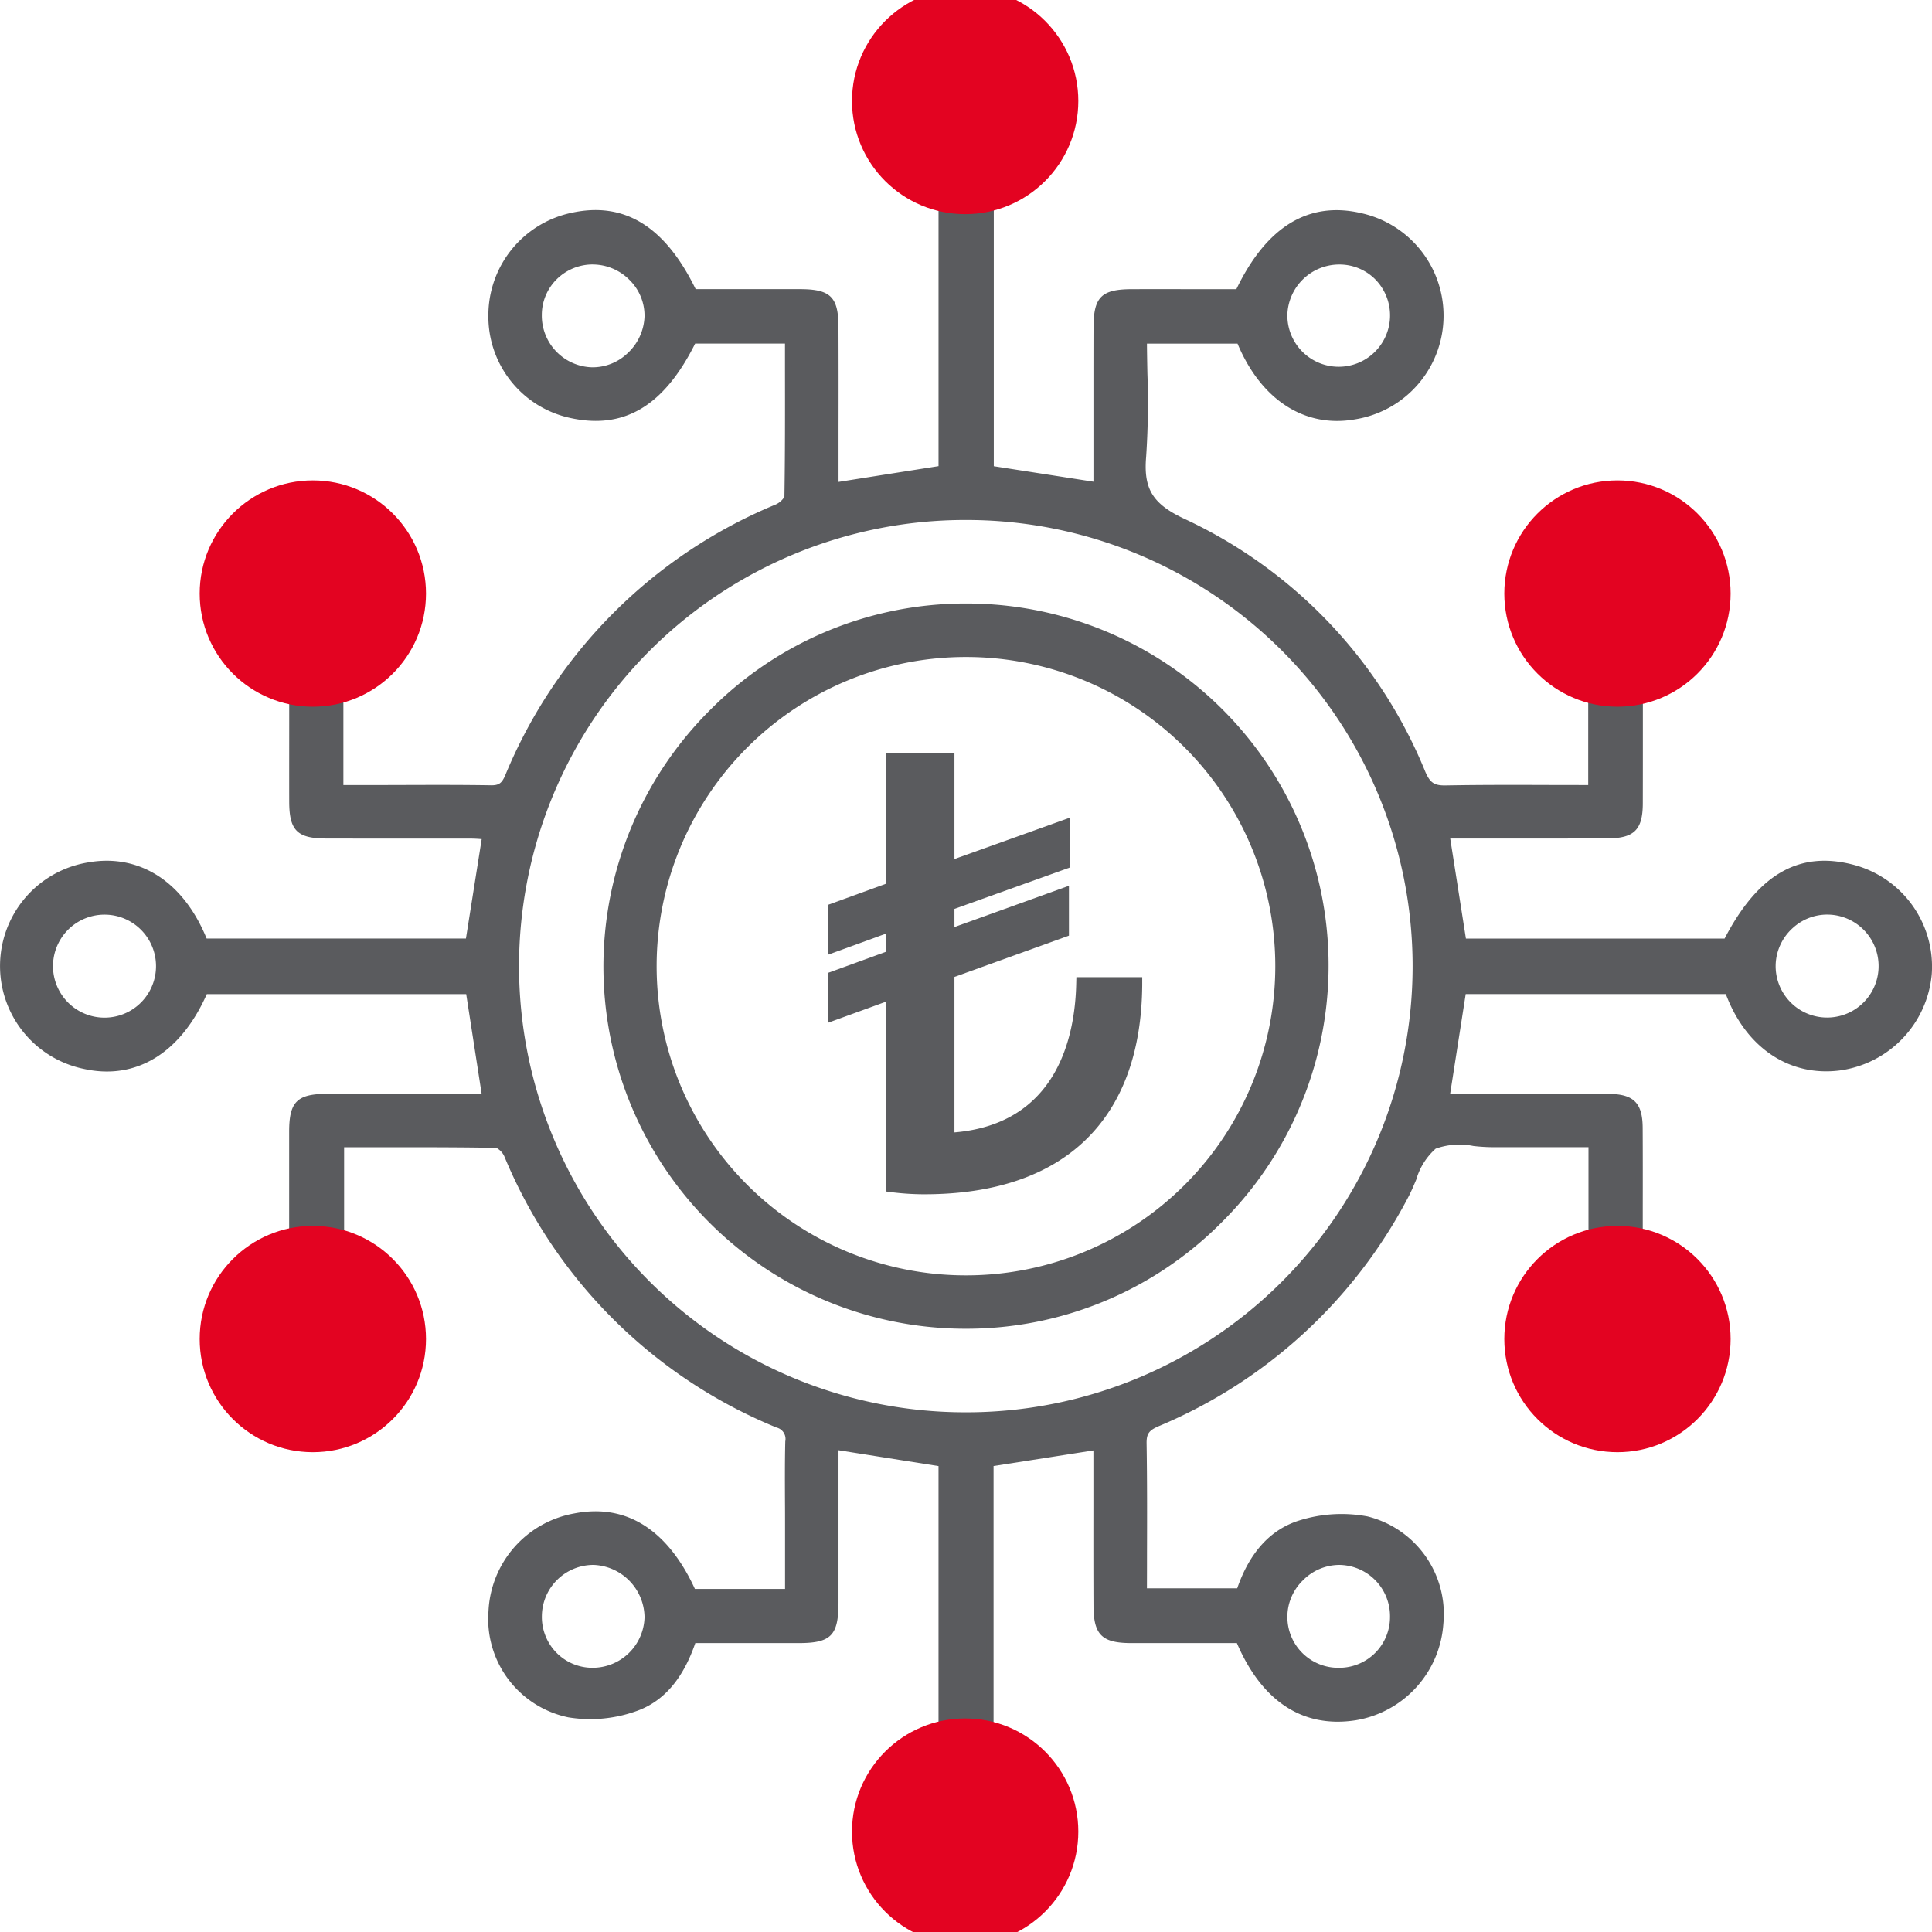
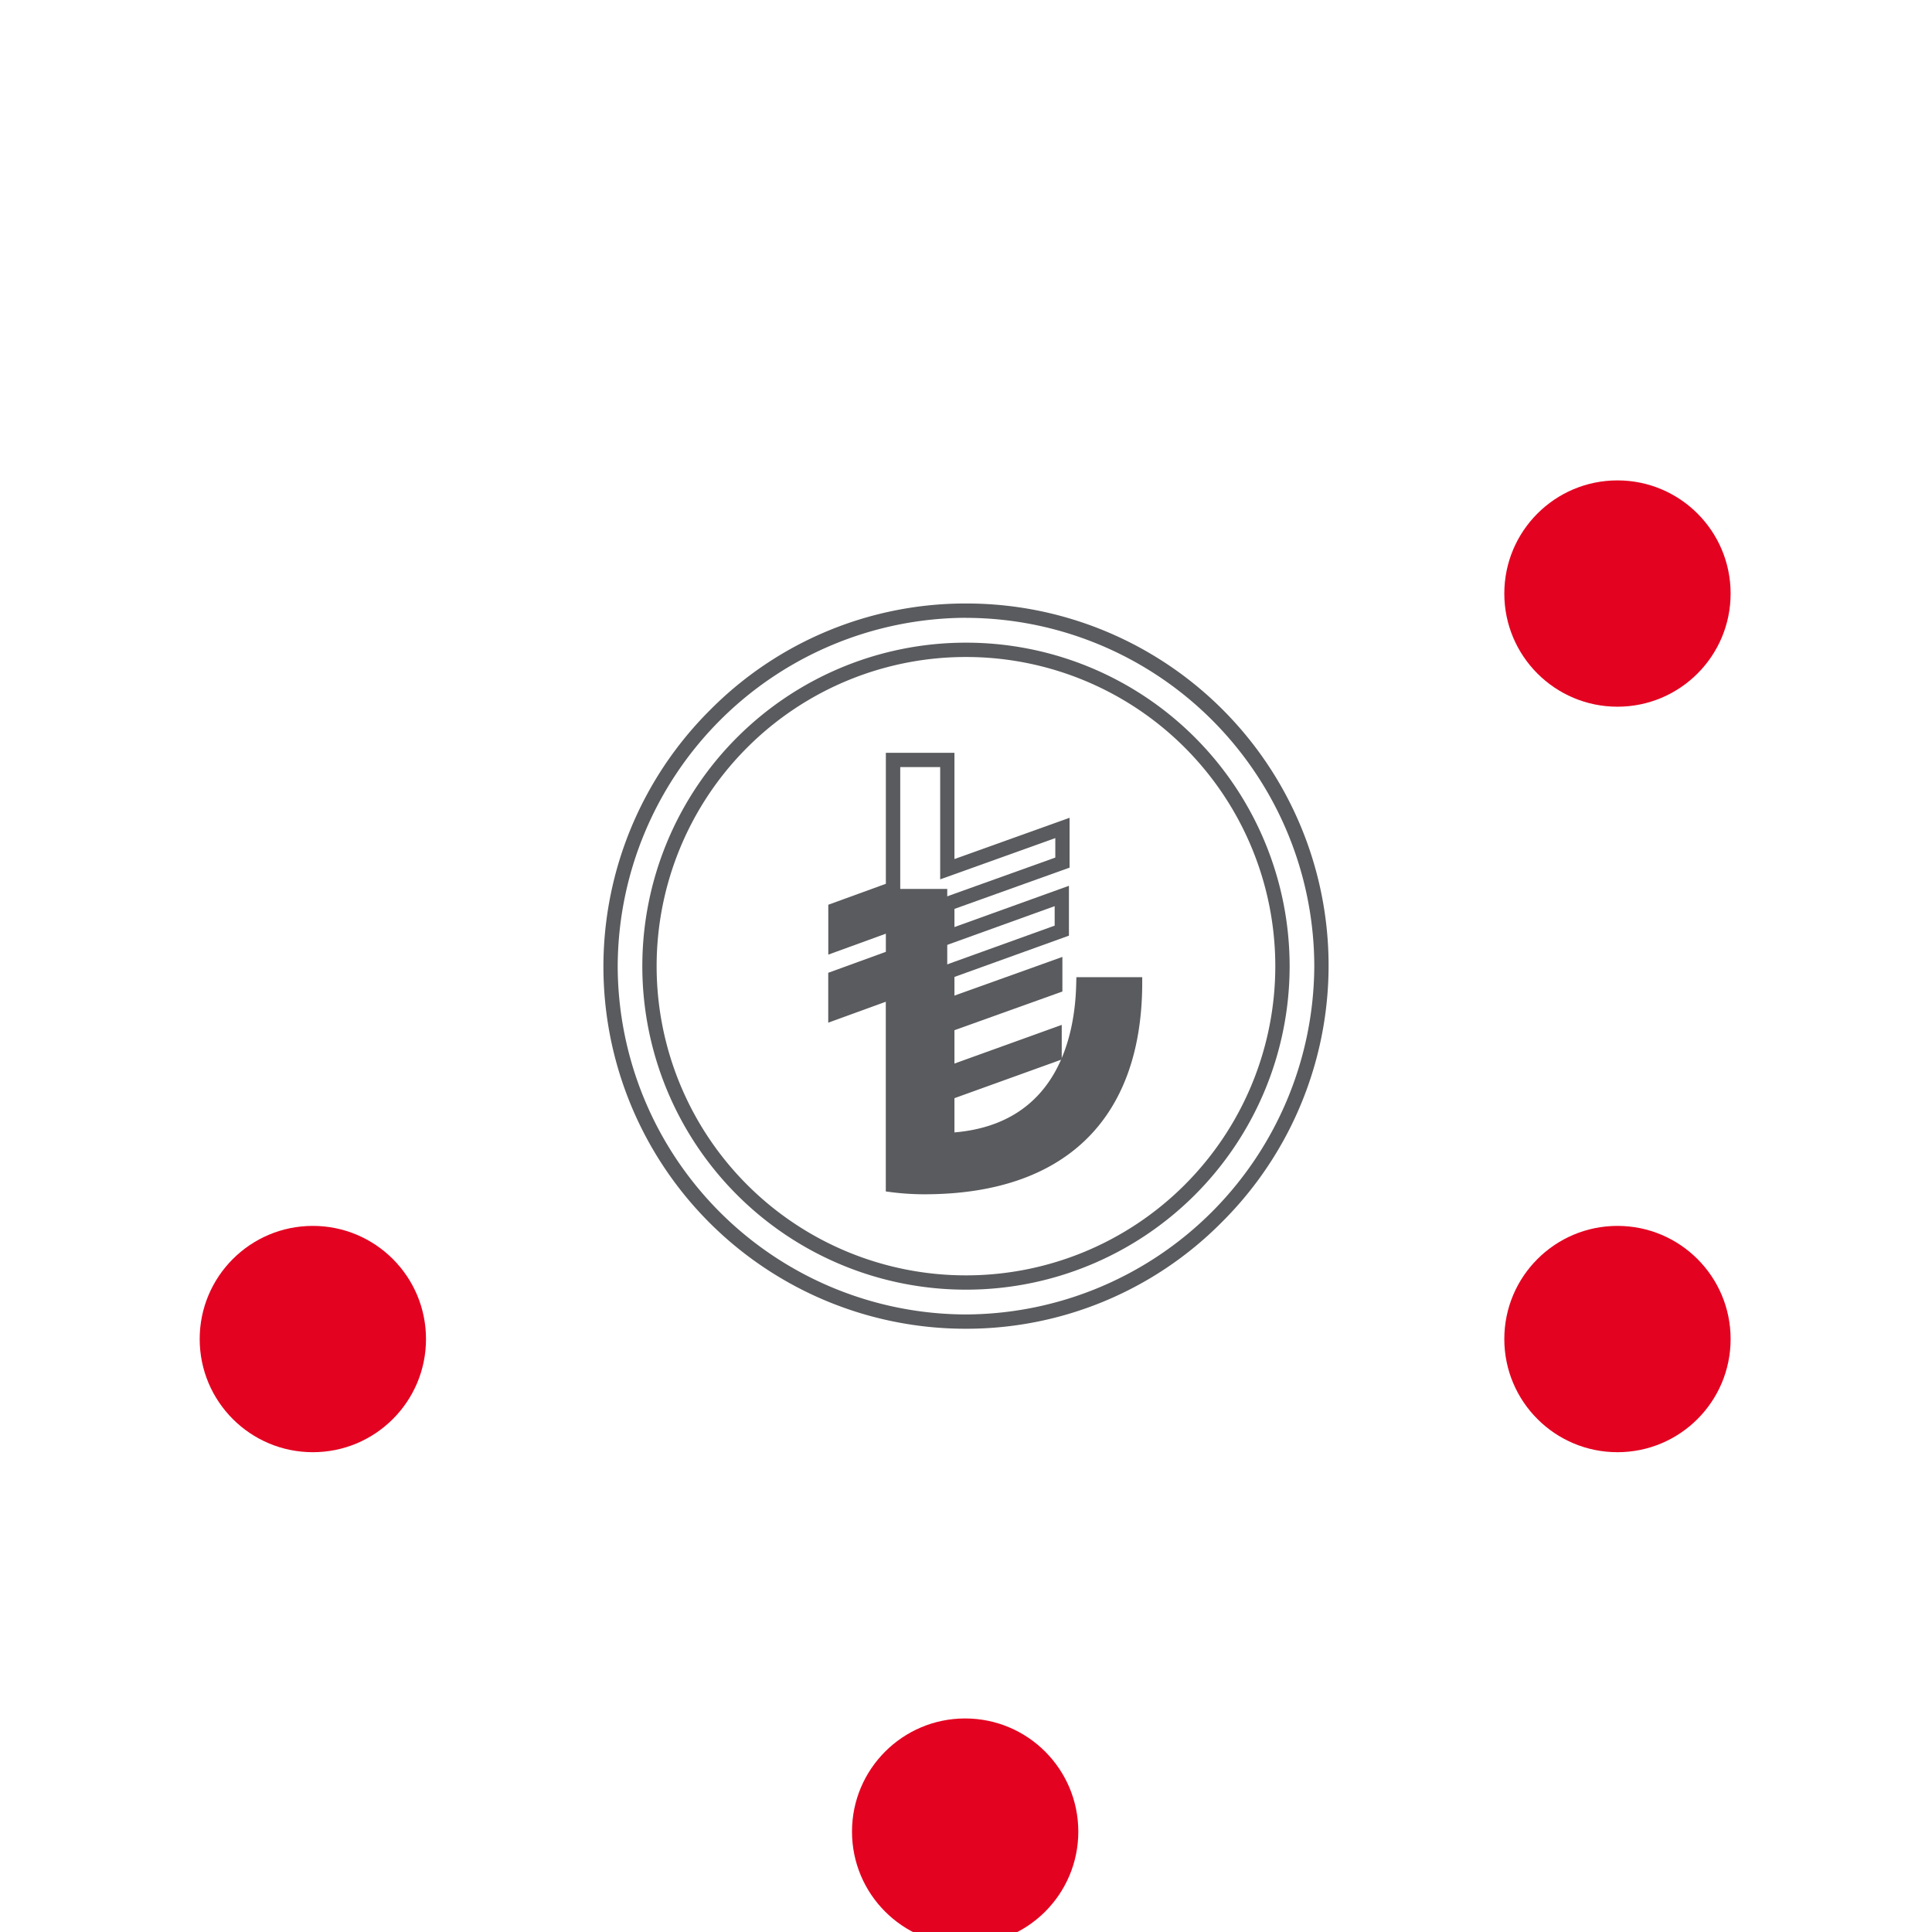
<svg xmlns="http://www.w3.org/2000/svg" id="Group_193" data-name="Group 193" width="145.127" height="145.144" viewBox="0 0 145.127 145.144">
  <defs>
    <clipPath id="clip-path">
      <rect id="Rectangle_99" data-name="Rectangle 99" width="145.127" height="145.144" fill="#5a5b5e" />
    </clipPath>
  </defs>
  <g id="Mask_Group_192" data-name="Mask Group 192" clip-path="url(#clip-path)">
-     <path id="Path_17549" data-name="Path 17549" d="M72.539,145.144c-.131,0-.262,0-.395-.009a8,8,0,0,1-7.379-6.632c-.669-3.827,1.365-6.983,5.734-8.918V110.129l-7.513-1.191v4.023q0,3.716,0,7.433c-.005,2.46-.561,3.026-2.974,3.031-1.887,0-3.774,0-5.692,0h-2.09c-.958,2.776-2.453,4.465-4.564,5.158a10.265,10.265,0,0,1-4.972.421,7.548,7.548,0,0,1-6-7.978,7.826,7.826,0,0,1,6.438-7.339c4.867-.948,7.6,2.479,9.067,5.668h6.772V114.6c0-.6,0-1.2-.005-1.8-.006-1.483-.014-3.017.022-4.529a.884.884,0,0,0-.658-1.039A37.479,37.479,0,0,1,37.877,86.846a1.379,1.379,0,0,0-.593-.623c-3.087-.052-6.133-.048-9.356-.044l-2.079,0v6.786c4.577,2.089,6.438,5.231,5.534,9.343a7.881,7.881,0,0,1-15.434-.293c-.556-3.253.686-7.31,5.772-9.1V90.866c0-1.951,0-3.916,0-5.88.005-2.235.6-2.815,2.869-2.821q3.769-.01,7.535,0H36.18l-1.16-7.49H15.535c-1.969,4.432-5.312,6.479-9.208,5.623a7.887,7.887,0,0,1,.258-15.509c3.871-.7,7.189,1.43,8.938,5.713H35l1.183-7.469c-.269-.02-.542-.039-.815-.039q-2.4,0-4.8,0-3.034,0-6.072-.006c-2.17-.008-2.766-.6-2.771-2.771-.005-1.946,0-3.892,0-5.824V52.231c-4.516-2.006-6.559-5.269-5.758-9.219a7.827,7.827,0,0,1,7.754-6.322h.026a7.757,7.757,0,0,1,7.724,6.544,7.027,7.027,0,0,1-1.03,5.374,10.241,10.241,0,0,1-4.646,3.571v6.792H28.15q1.192,0,2.384-.005c2.064-.006,4.2-.012,6.3.023.639.014.857-.139,1.122-.76A37.453,37.453,0,0,1,58.261,37.9a1.492,1.492,0,0,0,.662-.579c.052-3.116.047-6.335.043-9.449l0-2.063H52.218c-2.369,4.736-5.39,6.506-9.488,5.564a7.79,7.79,0,0,1-6.045-7.67A7.872,7.872,0,0,1,42.9,15.992c3.98-.882,7.044.991,9.357,5.728h2.081c1.914,0,3.842,0,5.769,0,2.277.005,2.869.586,2.877,2.827q.014,3.8.005,7.6V36.2L70.5,35.015V15.581c-4.806-2.363-6.625-5.519-5.56-9.637a7.877,7.877,0,0,1,15.446.9c.544,3.818-1.647,7.1-5.735,8.654V35.021l7.486,1.163,0-6.75c0-1.632,0-3.263.006-4.894.013-2.234.606-2.813,2.883-2.818,1.928-.005,3.855,0,5.769,0h2.078c2.294-4.76,5.493-6.671,9.512-5.68a7.886,7.886,0,0,1-.6,15.459c-3.775.666-7.052-1.455-8.824-5.687H86.156c.005.747.02,1.5.034,2.226a60.708,60.708,0,0,1-.095,6.279c-.206,2.413.5,3.544,2.881,4.657a35.861,35.861,0,0,1,18.087,18.989c.36.837.673,1.049,1.533,1.034,2.688-.049,5.438-.041,8.1-.032q1.3,0,2.607.006V52.192c-2.669-.912-4.369-2.444-5.056-4.558a10.665,10.665,0,0,1-.375-5.115c.674-3.537,4.021-5.98,7.981-5.817a7.853,7.853,0,0,1,7.342,6.475c.856,4.891-2.6,7.613-5.787,9.06V54.38c0,1.986,0,3.986-.005,5.986-.009,1.967-.649,2.6-2.632,2.612-2.574.013-5.148.011-7.722.009l-4.112,0,1.179,7.516h19.432c2.545-4.881,5.652-6.638,9.762-5.522a7.91,7.91,0,0,1,5.8,8.183,8.017,8.017,0,0,1-6.958,7.252c-3.775.456-7.006-1.734-8.512-5.742H110.1l-1.168,7.488h1.328l3.086,0c2.459,0,5,0,7.5.01,1.871.011,2.538.677,2.548,2.544.011,2,.009,4,.006,5.992l0,2.161c4.793,2.417,6.655,5.526,5.692,9.5a7.877,7.877,0,0,1-15.394-.234c-.825-4.009,1.016-7.022,5.625-9.2V86.176h-1.749c-1.808,0-3.593,0-5.379,0a14,14,0,0,1-1.512-.091,5.3,5.3,0,0,0-2.837.2,4.933,4.933,0,0,0-1.46,2.323c-.192.455-.39.926-.618,1.352A37.441,37.441,0,0,1,87.044,107.13c-.747.318-.927.577-.914,1.317.044,2.739.038,5.416.03,8.25q0,1.3-.005,2.614h6.781c.944-2.719,2.515-4.434,4.672-5.1a10.6,10.6,0,0,1,5.122-.3,7.56,7.56,0,0,1,5.692,8.072,7.889,7.889,0,0,1-6.594,7.241c-3.949.606-7.026-1.4-8.916-5.8H90.781c-1.938,0-3.888,0-5.84,0-2.16-.007-2.787-.626-2.8-2.759-.011-2.512-.009-5.023-.007-7.535l0-4.177-7.5,1.172v19.492c2.683.875,4.393,2.4,5.086,4.53a10.514,10.514,0,0,1,.366,5.115,7.589,7.589,0,0,1-7.555,5.883M61.911,107.68l9.662,1.532V130.3l-.33.138c-4.085,1.708-6.01,4.508-5.42,7.885a6.916,6.916,0,0,0,6.373,5.744,6.529,6.529,0,0,0,6.844-5.009,9.541,9.541,0,0,0-.334-4.574c-.618-1.9-2.172-3.194-4.753-3.951l-.386-.113V109.2l9.647-1.507,0,5.433c0,2.51,0,5.02.007,7.53.006,1.542.151,1.685,1.726,1.69,1.95.006,3.9,0,5.836,0h2.851l.136.335c1.692,4.177,4.349,6.018,7.9,5.477a6.8,6.8,0,0,0,5.683-6.236,6.5,6.5,0,0,0-4.839-6.964,9.636,9.636,0,0,0-4.586.275c-1.925.593-3.262,2.154-4.089,4.771l-.118.375H85.08v-.537q0-1.586.005-3.153c.008-2.829.014-5.5-.03-8.23a2.189,2.189,0,0,1,1.567-2.322,36.391,36.391,0,0,0,18.2-16.691c.2-.381.385-.808.575-1.261a5.558,5.558,0,0,1,1.914-2.837,5.959,5.959,0,0,1,3.47-.337c.494.044.96.086,1.4.086h.012c1.787,0,3.574,0,5.382,0H120.4v8.517l-.315.143c-4.375,1.981-6.069,4.571-5.332,8.154a6.671,6.671,0,0,0,6.555,5.466h.079a6.757,6.757,0,0,0,6.663-5.269c.857-3.536-.865-6.215-5.42-8.428l-.3-.147,0-2.832c0-1.987,0-3.986-.006-5.985-.007-1.289-.187-1.468-1.48-1.475-2.5-.015-5.036-.014-7.492-.01-1.029,0-2.064,0-3.087,0h-2.582l1.5-9.637H130.4l.124.364c1.29,3.786,4.09,5.8,7.5,5.386a6.927,6.927,0,0,0,6.016-6.263,6.835,6.835,0,0,0-5.011-7.071c-3.712-1.009-6.306.567-8.672,5.264l-.149.3h-21.01l-1.516-9.664,5.369,0c2.571,0,5.144,0,7.716-.009,1.4-.007,1.557-.166,1.563-1.543.009-2,.007-4,.005-5.98l0-2.848.325-.139c4.249-1.825,6.092-4.527,5.479-8.032a6.771,6.771,0,0,0-6.33-5.586,6.458,6.458,0,0,0-6.88,4.944,9.7,9.7,0,0,0,.342,4.583c.613,1.887,2.16,3.191,4.73,3.986l.378.117v8.638h-.537q-1.583,0-3.148-.006c-2.775-.009-5.4-.017-8.073.032a2.387,2.387,0,0,1-2.539-1.683,34.815,34.815,0,0,0-17.554-18.44c-2.793-1.3-3.741-2.853-3.5-5.722a58.745,58.745,0,0,0,.091-6.167c-.017-.909-.036-1.85-.036-2.784v-.537h8.612l.134.342c1.558,4,4.392,5.96,7.774,5.361a6.811,6.811,0,0,0,.528-13.358c-3.586-.883-6.341.883-8.426,5.4l-.144.312H90.8c-1.914,0-3.84,0-5.766,0-1.7,0-1.8.1-1.812,1.75-.01,1.629-.008,3.258-.006,4.887l0,8.005-9.634-1.5V14.734l.362-.125c3.8-1.311,5.866-4.23,5.384-7.617a6.8,6.8,0,0,0-13.342-.779c-.95,3.677.729,6.392,5.287,8.545l.308.145v21.03l-9.666,1.518V32.146q0-3.8-.005-7.594C61.9,22.915,61.782,22.8,60.1,22.8c-1.927-.005-3.853,0-5.766,0h-2.76l-.145-.309c-2.113-4.5-4.751-6.231-8.3-5.444a6.8,6.8,0,0,0-5.37,6.661,6.721,6.721,0,0,0,5.211,6.621c3.664.841,6.262-.789,8.429-5.288l.146-.3h8.492l0,3.135c0,3.118.009,6.343-.047,9.5-.011.656-.788,1.293-1.308,1.517A36.412,36.412,0,0,0,38.94,58.649a2.03,2.03,0,0,1-2.128,1.413c-2.089-.035-4.217-.028-6.276-.023q-1.194,0-2.387.005H24.718V51.456l.337-.135c4.1-1.643,6-4.445,5.357-7.89a6.708,6.708,0,0,0-6.671-5.667h-.023a6.764,6.764,0,0,0-6.7,5.461c-.907,4.471,2.463,6.9,5.45,8.158l.329.138v2.864c0,1.932,0,3.876,0,5.821,0,1.584.116,1.695,1.7,1.7q3.034.011,6.069.006,2.4,0,4.808,0c.369,0,.737.03,1.062.055.14.011.276.021.4.03l.59.036-1.51,9.536H14.785l-.131-.347c-1.511-3.991-4.459-6-7.878-5.383a6.813,6.813,0,0,0-.219,13.4c3.488.765,6.375-1.123,8.13-5.318l.137-.33H35.942l1.492,9.638H32.126q-3.766,0-7.532,0c-1.693,0-1.794.1-1.8,1.75,0,1.963,0,3.927,0,5.877v2.827l-.374.119c-3.11.994-6.166,3.623-5.414,8.025a6.807,6.807,0,0,0,13.327.244c.811-3.686-.9-6.392-5.235-8.271l-.324-.14V85.107l3.151,0c3.23,0,6.28-.009,9.393.045a2.115,2.115,0,0,1,1.545,1.272A36.435,36.435,0,0,0,58.747,106.24a1.923,1.923,0,0,1,1.314,2.054c-.035,1.5-.028,3.024-.022,4.5,0,.6.005,1.205.005,1.808v5.83H51.5l-.141-.323c-1.843-4.239-4.538-6.044-8.02-5.365a6.674,6.674,0,0,0-5.57,6.324,6.419,6.419,0,0,0,5.128,6.884,9.173,9.173,0,0,0,4.432-.387c1.878-.617,3.148-2.154,4-4.838l.119-.375h2.872c1.917,0,3.8,0,5.69,0,1.827,0,1.9-.077,1.9-1.959q.007-3.715,0-7.43ZM44.523,126.354h-.061a4.88,4.88,0,0,1-4.832-5,4.931,4.931,0,1,1,4.892,5m-.048-1.074h.047a3.9,3.9,0,0,0,3.895-3.793,3.981,3.981,0,0,0-3.819-3.934h-.046a3.877,3.877,0,0,0-3.847,3.821,3.834,3.834,0,0,0,1.079,2.757,3.785,3.785,0,0,0,2.692,1.149Zm56.115,1.074a4.938,4.938,0,1,1,4.9-4.934,4.887,4.887,0,0,1-4.9,4.934Zm-.033-8.8a3.848,3.848,0,0,0-2.68,1.155,3.82,3.82,0,0,0,2.712,6.572h0a3.814,3.814,0,0,0,3.827-3.853,3.851,3.851,0,0,0-3.847-3.875Zm-28.033-10.39a34.589,34.589,0,0,1-.033-69.179h.084a34.589,34.589,0,0,1,.055,69.179Zm.1-1.074v0a33.515,33.515,0,0,0-.052-67.03h-.082a33.515,33.515,0,0,0,.03,67.03Zm64.61-28.572c-.079,0-.159,0-.238-.006a5,5,0,0,1-4.692-5.141,4.94,4.94,0,0,1,1.661-3.475,4.887,4.887,0,0,1,3.6-1.257,4.945,4.945,0,0,1-.326,9.879m.01-8.816a3.827,3.827,0,0,0-2.563.994,3.875,3.875,0,0,0-1.3,2.725,3.867,3.867,0,1,0,4.114-3.711c-.082-.005-.165-.008-.246-.008M7.866,77.516H7.759a4.942,4.942,0,0,1,.146-9.883h.018a4.99,4.99,0,0,1,4.9,4.945,4.988,4.988,0,0,1-4.955,4.939m.039-8.81a3.868,3.868,0,0,0-.124,7.735,3.868,3.868,0,1,0,.138-7.735Zm92.669-40.038H100.5a4.938,4.938,0,1,1,.176-9.874,4.876,4.876,0,0,1,4.819,5.01,4.95,4.95,0,0,1-4.918,4.865m.027-8.8a3.9,3.9,0,0,0-3.9,3.78,3.857,3.857,0,1,0,6.641-2.626,3.786,3.786,0,0,0-2.689-1.154H100.6m-56.028,8.8-.125,0a4.946,4.946,0,0,1-4.821-5.03,4.831,4.831,0,0,1,1.461-3.441,4.93,4.93,0,0,1,7.017.134A4.825,4.825,0,0,1,49.49,23.8,5.033,5.033,0,0,1,47.9,27.293a4.893,4.893,0,0,1-3.33,1.373m-.028-8.8a3.84,3.84,0,0,0-2.706,1.094A3.765,3.765,0,0,0,40.7,23.643a3.879,3.879,0,0,0,3.778,3.948,3.8,3.8,0,0,0,2.684-1.077,3.95,3.95,0,0,0,1.253-2.74,3.758,3.758,0,0,0-1.084-2.7,3.9,3.9,0,0,0-2.73-1.205h-.057" transform="translate(0 0)" fill="#5a5b5e" />
-     <path id="Path_17550" data-name="Path 17550" d="M181.5,154.847a26.7,26.7,0,1,1-26.6-26.725,26.817,26.817,0,0,1,26.6,26.725m-26.681-23.785a23.762,23.762,0,1,0,23.741,23.78,23.862,23.862,0,0,0-23.741-23.78" transform="translate(-82.236 -82.251)" fill="#5a5b5e" />
    <path id="Path_17551" data-name="Path 17551" d="M153.86,181.1h-.126a27.2,27.2,0,0,1-19.073-46.525,26.991,26.991,0,0,1,19.273-7.954A27.192,27.192,0,0,1,173,173.15,26.991,26.991,0,0,1,153.86,181.1m-.04-53.405a26.265,26.265,0,0,0-26.146,26.14,26.223,26.223,0,0,0,26.065,26.191h.121A26.281,26.281,0,0,0,180,153.884,26.214,26.214,0,0,0,153.93,127.7h-.11m.021,50.464h-.027a24.3,24.3,0,0,1,.019-48.6h.021a24.3,24.3,0,0,1-.013,48.6m-.009-47.524a23.225,23.225,0,0,0-.017,46.45h.025a23.225,23.225,0,0,0,.012-46.45Z" transform="translate(-81.274 -81.288)" fill="#5a5b5e" />
-     <path id="Path_17552" data-name="Path 17552" d="M197.778,176.306c-.049,8.894-4.57,15.234-15.823,15.234a19.637,19.637,0,0,1-2.359-.147V176.846l-4.324,1.572v-2.6l4.324-1.573v-2.506l-4.324,1.573v-2.6l4.324-1.573v-9.68h4.079v8.206l8.649-3.1v2.6l-8.649,3.1v2.506l8.6-3.1v2.6l-8.6,3.1V188c5.405-.246,10.024-3.44,10.221-11.7Z" transform="translate(-112.52 -102.364)" fill="#5a5b5e" />
+     <path id="Path_17552" data-name="Path 17552" d="M197.778,176.306c-.049,8.894-4.57,15.234-15.823,15.234a19.637,19.637,0,0,1-2.359-.147V176.846l-4.324,1.572v-2.6l4.324-1.573v-2.506l-4.324,1.573v-2.6l4.324-1.573h4.079v8.206l8.649-3.1v2.6l-8.649,3.1v2.506l8.6-3.1v2.6l-8.6,3.1V188c5.405-.246,10.024-3.44,10.221-11.7Z" transform="translate(-112.52 -102.364)" fill="#5a5b5e" />
    <path id="Path_17553" data-name="Path 17553" d="M180.992,191.113a20.222,20.222,0,0,1-2.43-.152l-.466-.062V176.65l-4.324,1.572v-3.747L178.1,172.9v-1.363l-4.324,1.573v-3.747l4.324-1.573v-9.841h5.153v7.981l8.648-3.1v3.745l-8.648,3.1v1.364l8.6-3.1v3.746l-8.6,3.1v11.679c7.727-.651,9.054-7.217,9.146-11.136l.013-.524h4.946l0,.54c-.056,10.168-5.866,15.768-16.36,15.768m-1.822-1.164c.576.056,1.247.09,1.822.09,12.231,0,15.1-7.572,15.277-14.16h-2.818c-.346,7.148-4.228,11.4-10.715,11.695l-.561.026V174.032l8.6-3.1v-1.463l-8.6,3.1v-3.649l8.648-3.1v-1.464l-8.648,3.1v-8.432h-3v9.52l-4.324,1.572v1.461l4.324-1.572v3.649l-4.324,1.573v1.461l4.324-1.573Z" transform="translate(-111.557 -101.401)" fill="#5a5b5e" />
    <g id="Group_565" data-name="Group 565">
-       <path id="Path_17548" data-name="Path 17548" d="M123.83,52.849c0,2.8.009,5.638,0,8.477-.008,1.673-.4,2.069-2.1,2.078-3.625.019-7.251.006-10.877.007h-1.583c.464,2.955.9,5.739,1.347,8.59h20.22c2.471-4.9,5.342-6.613,9.293-5.54a7.345,7.345,0,0,1,5.406,7.627,7.441,7.441,0,0,1-6.487,6.757c-3.622.441-6.7-1.723-8.07-5.746h-20.37c-.434,2.782-.869,5.57-1.335,8.563h1.955c3.528,0,7.055-.014,10.582.008,1.592.01,2.006.435,2.014,2.01.015,2.839,0,5.679,0,8.484,4.78,2.324,6.622,5.265,5.708,9.038a7.34,7.34,0,0,1-14.345-.215c-.787-3.824,1.042-6.671,5.636-8.751V86.6c-2.595,0-5.13,0-7.667,0-1.567,0-3.435-.5-4.616.179-1.132.652-1.56,2.536-2.284,3.886A36.766,36.766,0,0,1,87.8,107.6a1.666,1.666,0,0,0-1.241,1.82c.061,3.763.024,7.528.024,11.392h7.706c.719-2.276,2-4.369,4.442-5.123a10.135,10.135,0,0,1,4.854-.287c3.344.7,5.454,3.955,5.265,7.518a7.35,7.35,0,0,1-6.139,6.739c-3.778.578-6.689-1.393-8.477-5.806-2.749,0-5.538.006-8.327,0-1.865-.006-2.253-.377-2.261-2.224-.015-3.577,0-7.154-.005-10.731v-1.606l-8.573,1.339v20.348c2.287.672,4.341,1.925,5.113,4.3a10.043,10.043,0,0,1,.35,4.844,7.058,7.058,0,0,1-7.4,5.442,7.418,7.418,0,0,1-6.876-6.188c-.636-3.636,1.4-6.656,5.742-8.472V110.633l-8.588-1.362v1.5q0,5.292,0,10.584c0,2.17-.32,2.491-2.438,2.5-2.692.005-5.385,0-8.17,0-.74,2.334-1.96,4.4-4.343,5.186a9.768,9.768,0,0,1-4.7.4,6.994,6.994,0,0,1-5.563-7.431,7.242,7.242,0,0,1,6-6.831c3.744-.731,6.66,1.18,8.616,5.678h7.658v-5.292c0-2.107-.033-4.215.016-6.321A1.4,1.4,0,0,0,59.5,107.7,36.8,36.8,0,0,1,39.333,87.6c-.174-.407-.693-.941-1.06-.947-3.96-.068-7.923-.043-12-.043v7.671c4.553,1.975,6.412,4.943,5.546,8.879a7.344,7.344,0,0,1-14.38-.269c-.509-2.979.58-6.967,5.78-8.627,0-2.744,0-5.528,0-8.313,0-1.943.344-2.28,2.334-2.285,3.528-.009,7.055,0,10.582,0H37.77L36.444,75.1h-20.3c-1.853,4.433-5,6.457-8.74,5.635a7.35,7.35,0,0,1,.238-14.457c3.691-.668,6.86,1.451,8.476,5.721H36.425l1.345-8.5c-.429-.026-.932-.083-1.435-.084-3.625-.008-7.251,0-10.877-.009-1.88-.006-2.231-.366-2.236-2.236-.008-2.789,0-5.579,0-8.329-4.552-1.91-6.539-4.962-5.768-8.759a7.331,7.331,0,0,1,7.253-5.891A7.239,7.239,0,0,1,31.9,44.3c.693,3.7-1.326,6.74-5.685,8.487V60.47h2.9c2.891,0,5.782-.03,8.672.018A1.491,1.491,0,0,0,39.41,59.4,36.776,36.776,0,0,1,59.436,39.352c.414-.178.977-.676.983-1.033.07-4,.044-8.011.044-12.087H52.847c-2.282,4.738-5.107,6.48-9.034,5.578a7.352,7.352,0,0,1,.163-14.331c3.779-.838,6.687,1.02,8.9,5.74,2.7,0,5.446-.005,8.187,0,1.974,0,2.334.347,2.341,2.292.013,3.577,0,7.154,0,10.731v1.542L72,36.437V16.206c-4.789-2.263-6.593-5.238-5.577-9.166a7.322,7.322,0,0,1,7.531-5.53A7.414,7.414,0,0,1,80.82,7.878c.521,3.653-1.652,6.792-5.741,8.2V36.444l8.561,1.33V32.561c0-2.352-.01-4.7,0-7.056.011-1.943.364-2.28,2.348-2.284,2.741-.006,5.482,0,8.186,0,2.2-4.761,5.211-6.641,9.043-5.7a7.349,7.349,0,0,1-.564,14.409c-3.633.641-6.709-1.431-8.368-5.7H86.58c0,3.046.194,6.04-.057,9-.229,2.692.634,4,3.19,5.189a35.335,35.335,0,0,1,17.821,18.714,1.85,1.85,0,0,0,2.036,1.359c3.713-.068,7.428-.026,11.231-.026V52.764c-2.261-.7-4.312-1.959-5.083-4.334a10.179,10.179,0,0,1-.358-4.849,7.022,7.022,0,0,1,7.43-5.38,7.348,7.348,0,0,1,6.836,6.031c.659,3.765-1.278,6.677-5.8,8.617M73.592,107.588A34.052,34.052,0,1,0,39.478,73.6a34.176,34.176,0,0,0,34.114,33.986M13.248,73.536a4.453,4.453,0,0,0-4.363-4.405,4.405,4.405,0,0,0-.151,8.809,4.449,4.449,0,0,0,4.514-4.4m124.742,4.4a4.408,4.408,0,1,0-4.182-4.579,4.47,4.47,0,0,0,4.182,4.579M41.127,24.6a4.4,4.4,0,0,0,4.3,4.489,4.514,4.514,0,0,0,4.489-4.341,4.446,4.446,0,0,0-4.343-4.456A4.349,4.349,0,0,0,41.127,24.6m60.5-4.309a4.444,4.444,0,0,0-4.5,4.3,4.518,4.518,0,0,0,4.337,4.5,4.4,4.4,0,0,0,4.45-4.338,4.339,4.339,0,0,0-4.289-4.462m-56.2,106.487a4.451,4.451,0,0,0,4.486-4.318,4.519,4.519,0,0,0-4.35-4.483,4.4,4.4,0,0,0-4.437,4.348,4.342,4.342,0,0,0,4.3,4.453m60.489-4.393a4.4,4.4,0,0,0-4.381-4.408,4.514,4.514,0,0,0-4.408,4.424,4.444,4.444,0,0,0,4.426,4.378,4.35,4.35,0,0,0,4.364-4.393" transform="translate(-0.964 -0.962)" fill="#5a5b5e" />
      <circle id="Ellipse_4" data-name="Ellipse 4" cx="8.5" cy="8.5" r="8.5" transform="translate(113 36.086)" fill="#e30321" />
      <circle id="Ellipse_7" data-name="Ellipse 7" cx="8.5" cy="8.5" r="8.5" transform="translate(113 92.086)" fill="#e30321" />
      <circle id="Ellipse_8" data-name="Ellipse 8" cx="8.5" cy="8.5" r="8.5" transform="translate(64 129.086)" fill="#e30321" />
-       <circle id="Ellipse_9" data-name="Ellipse 9" cx="8.5" cy="8.5" r="8.5" transform="translate(64 -0.914)" fill="#e30321" />
-       <circle id="Ellipse_5" data-name="Ellipse 5" cx="8.5" cy="8.5" r="8.5" transform="translate(15 36.086)" fill="#e30321" />
      <circle id="Ellipse_6" data-name="Ellipse 6" cx="8.5" cy="8.5" r="8.5" transform="translate(15 92.086)" fill="#e30321" />
    </g>
  </g>
</svg>